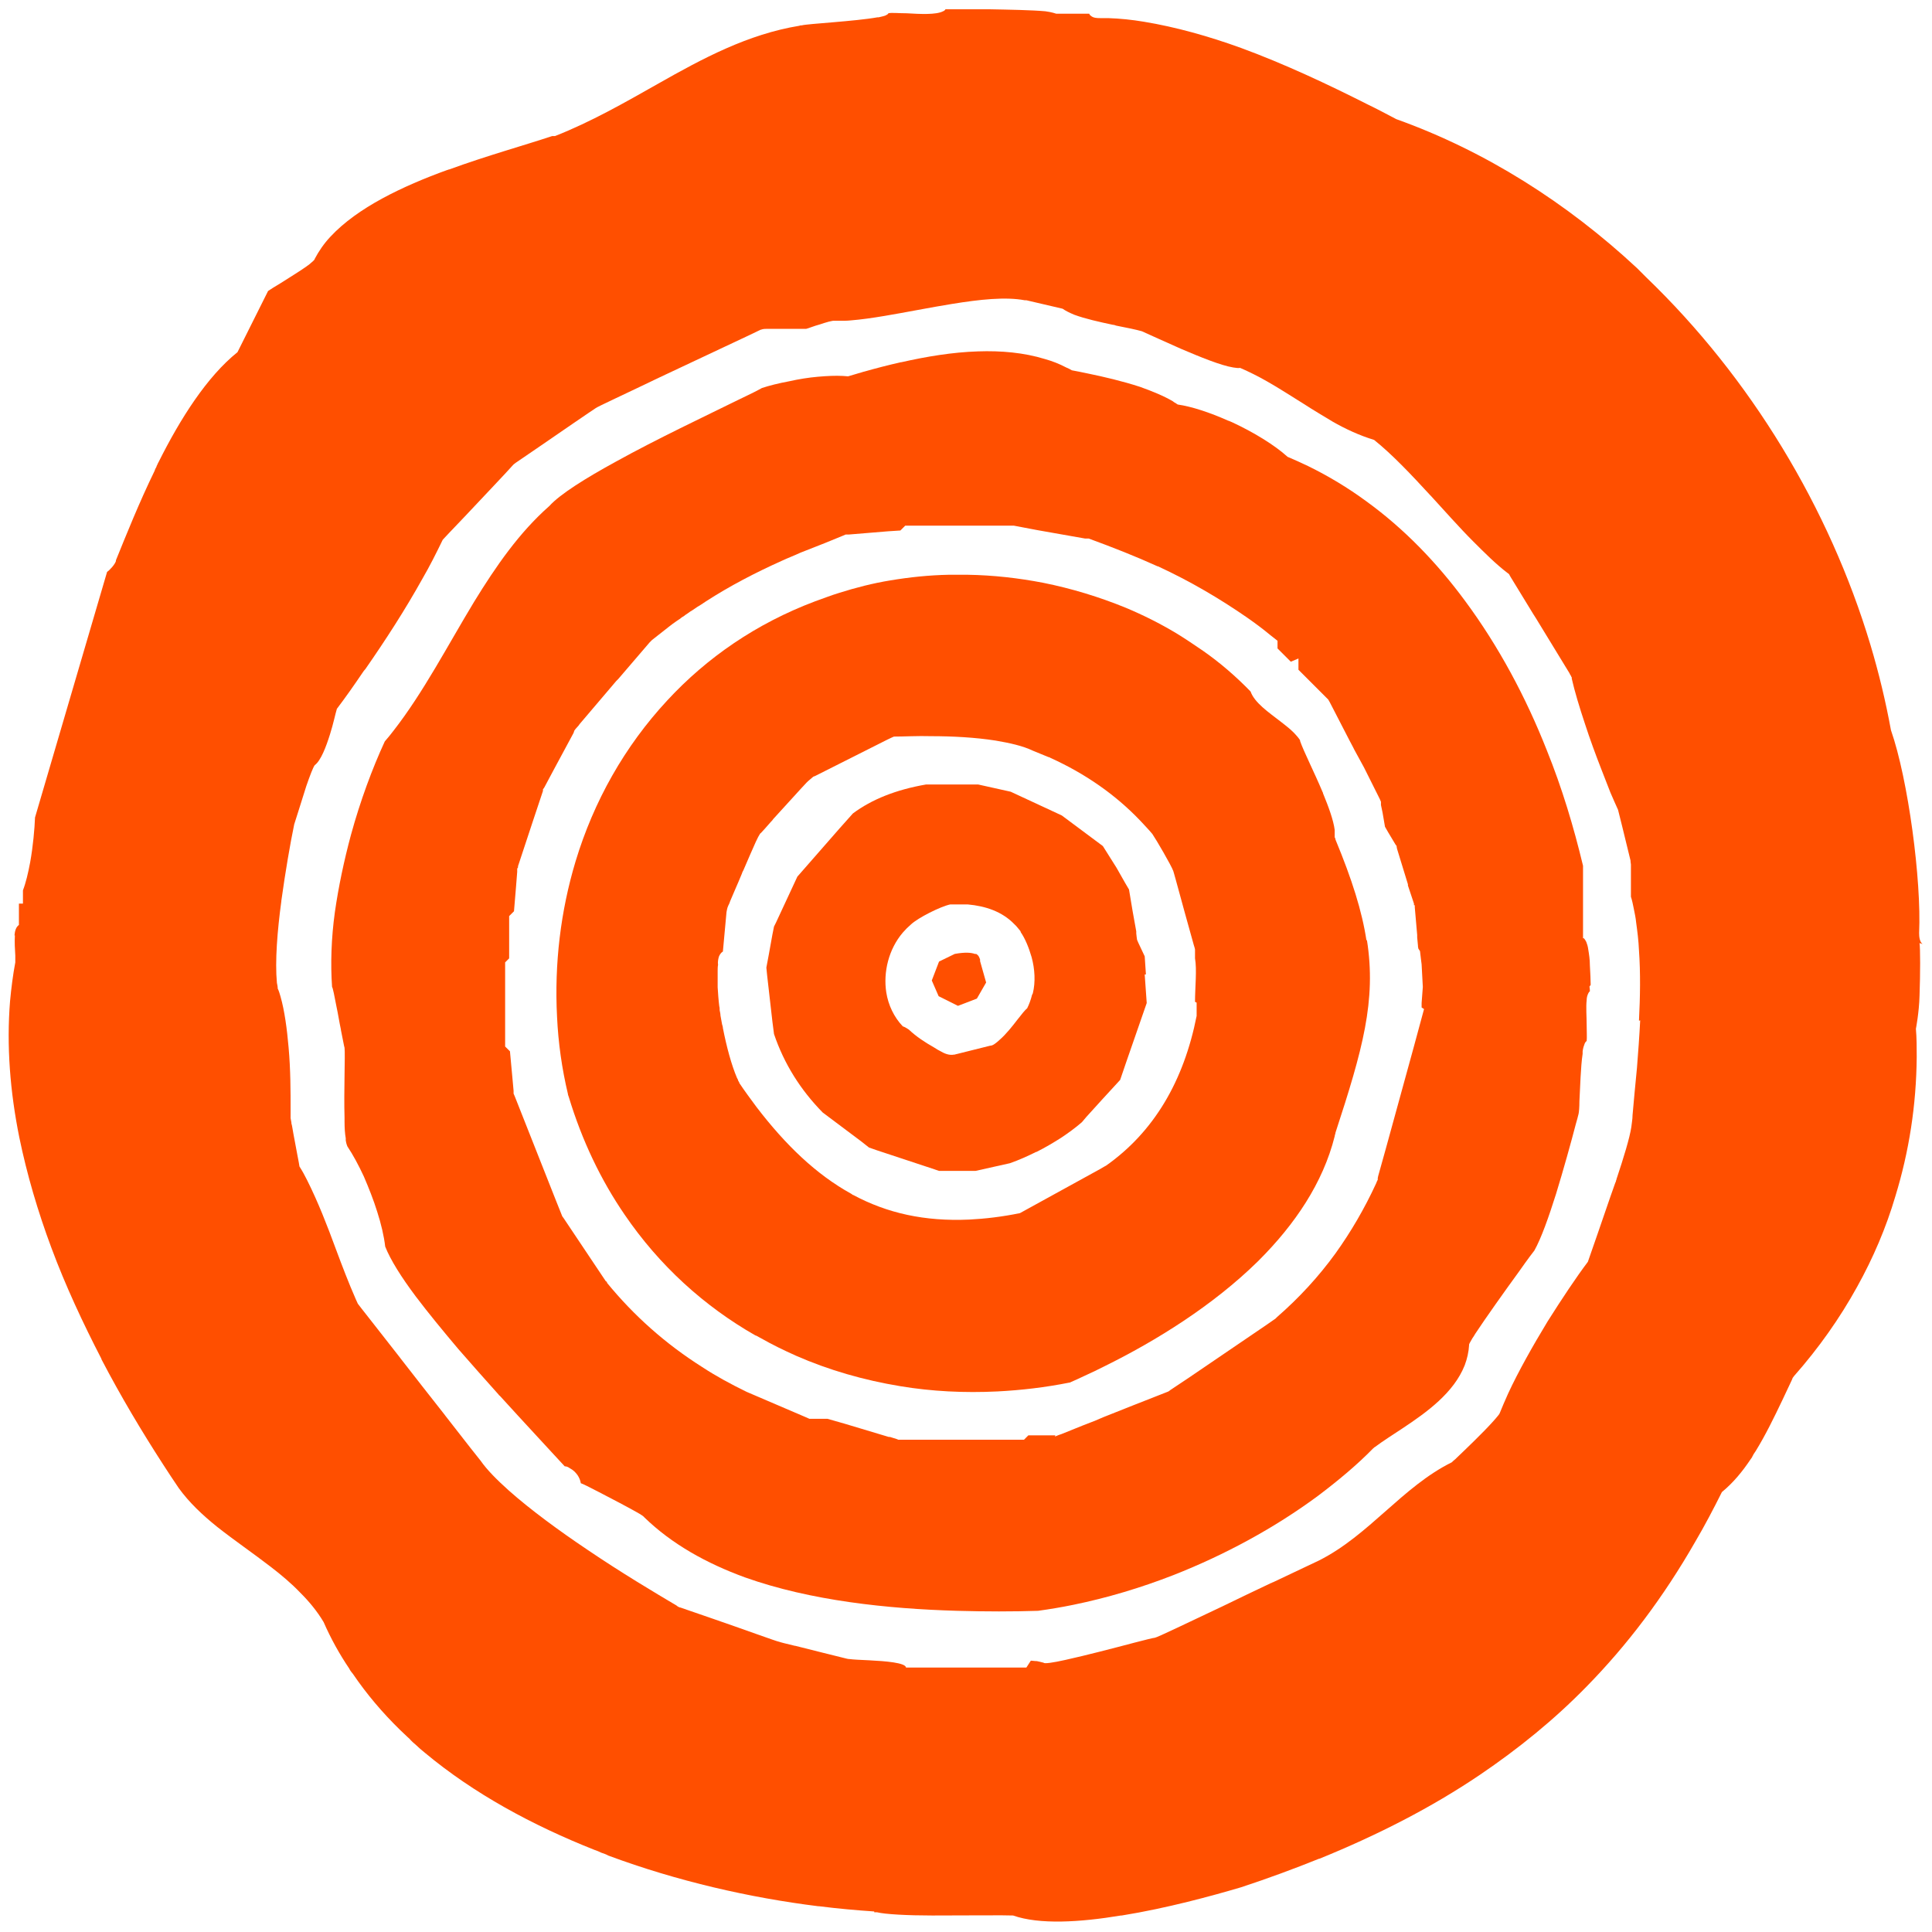
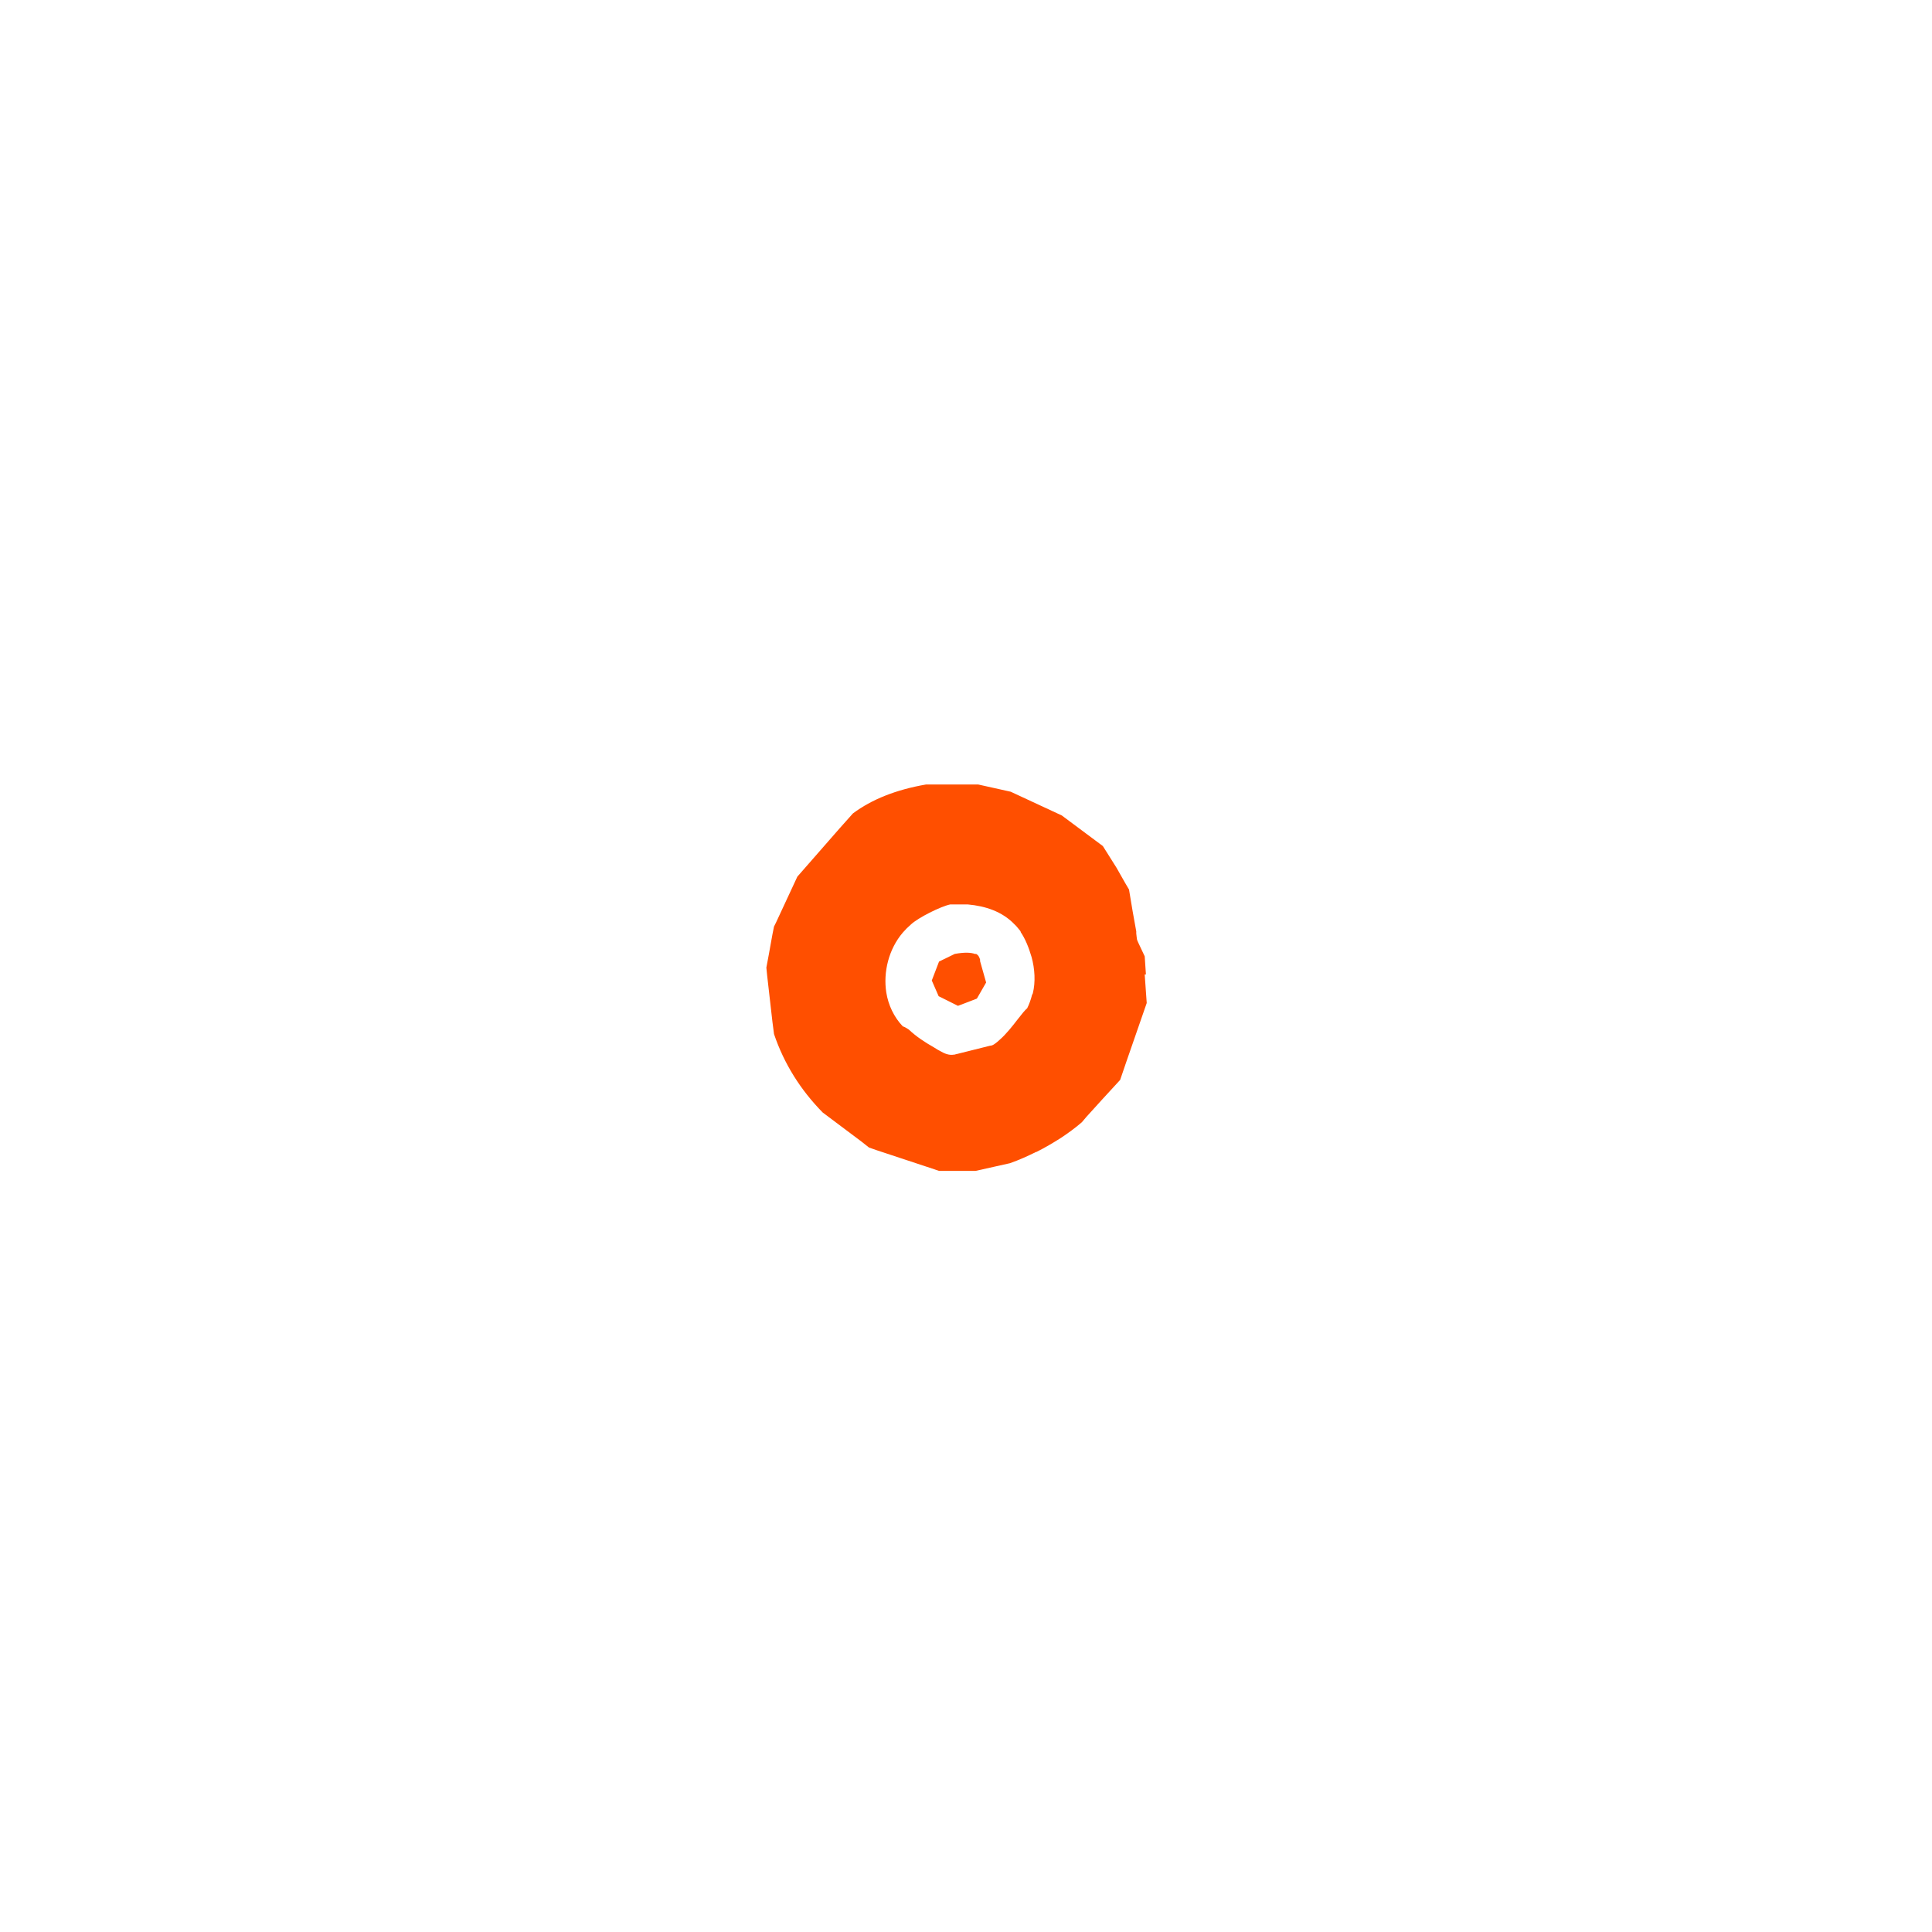
<svg xmlns="http://www.w3.org/2000/svg" id="Layer_1" viewBox="0 0 48 48">
  <defs>
    <style>
      .cls-1 {
        fill: #ff4f00;
      }
    </style>
  </defs>
-   <path class="cls-1" d="M47.78,23.46s-.01,0-.01,0c-.08-.06-.09-.19-.09-.28h0c.06-1.3-.27-3.81-.7-5.04h0c-.13-.71-.3-1.42-.51-2.12,0,0,0,0,0,0,0,0,0,0,0,0-1.02-3.4-2.98-6.64-5.57-9.13-.05-.05-.09-.09-.14-.14-.03-.03-.05-.05-.08-.08,0,0,0,0-.01-.01-1.74-1.62-3.77-2.91-5.98-3.7-.23-.12-.47-.25-.72-.37-.97-.49-2.05-1-3.14-1.4,0,0,0,0,0,0-.8-.29-1.62-.52-2.41-.65h0c-.3-.05-.59-.08-.89-.09h0c-.07,0-.14,0-.2,0-.06,0-.17,0-.23-.06-.02-.01-.03-.03-.04-.05h-.82s-.11-.04-.27-.06c-.33-.03-.89-.04-1.41-.05h0c-.53,0-.99,0-1.07,0-.01.02-.03.04-.06.05h0c-.17.09-.57.07-.9.05h0c-.2,0-.38-.02-.46,0,0,.02-.03.03-.06.05-.04.02-.1.03-.18.05h0s-.02,0-.03,0h0c-.55.1-1.74.16-1.88.2-.02,0-.04,0-.06.01,0,0,0,0,0,0-1.28.21-2.4.81-3.51,1.44,0,0,0,0,0,0-.83.47-1.67.95-2.56,1.3,0,0-.01,0-.02,0,0,0-.01,0-.02,0,0,0-.02,0-.02,0,0,0,0,0-.01,0-.69.23-1.63.49-2.56.83-.01,0-.02,0-.03.01,0,0,0,0-.01,0-1.13.41-2.24.94-2.91,1.66,0,0,0,0,0,0h0c-.16.17-.29.36-.39.55,0,.03-.07.08-.15.15-.02.01-.04.03-.07.05,0,0,0,0,0,0-.17.12-.42.27-.62.4,0,0,0,0,0,0,0,0,0,0,0,0-.15.09-.28.17-.32.2l-.76,1.52s0,0,0,0c-.76.61-1.42,1.65-1.96,2.73-.02.03-.03.07-.05.1,0,.01,0,.02-.01.03-.02.03-.03.06-.04.09-.38.78-.7,1.58-.96,2.22,0,0,0,0,0,0,0,0,0,.02,0,.02h0c-.03.09-.15.22-.22.27l-1.79,6.1s0,0,0,0h0c-.01.28-.05.72-.12,1.11,0,0,0,0,0,0-.05.27-.11.52-.18.7,0,.07,0,.19,0,.33H.47c0,.16,0,.33,0,.45H.47s0,.06,0,.08c-.07.05-.1.14-.11.26H.37c-.01.16,0,.35.01.5H.38c0,.07,0,.12,0,.17-.06.32-.1.64-.13.96H.25c-.09,1.11,0,2.25.23,3.39,0,0,0,0,0,0,.19.92.46,1.84.8,2.75.35.94.78,1.86,1.24,2.75,0,0,0,0,0,.01.48.92,1,1.79,1.53,2.61,0,0,0,0,0,0,.13.2.26.4.39.59.26.36.59.67.95.96,0,0,0,0,0,0,.43.34.9.66,1.34,1h0c.26.2.51.41.73.64.22.22.42.46.58.73.18.41.39.79.64,1.16,0,0,0,.01.01.02.02.04.05.07.08.11.34.5.73.96,1.17,1.39.06.06.13.12.19.18.02.02.05.04.07.07.04.04.08.08.12.11.04.04.08.07.12.11.04.03.08.07.12.1,1.21,1.01,2.67,1.8,4.21,2.41.06.02.11.04.17.07.06.02.12.04.17.07,1.72.64,3.53,1.05,5.22,1.26,0,0,.02,0,.02,0,.47.06.93.1,1.37.13v.02s0,0,0,0h2.25l-2.24-.02s.03.02.06.02c.2.05.76.08,1.37.08h0c.87,0,1.83-.01,2.01,0h0c.65.23,1.66.17,2.68,0,0,0,.01,0,.02,0,1.12-.18,2.25-.49,2.96-.7.67-.22,1.32-.46,1.94-.71,0,0,0,0,0,0,0,0,0,0,.01,0,1.45-.59,2.78-1.27,3.98-2.08,0,0,0,0,0,0,.96-.65,1.85-1.37,2.66-2.2h0c1.01-1.03,1.91-2.22,2.7-3.6,0,0,0,0,0,0,.23-.39.45-.81.66-1.23,0,0,0,0,0,0,.28-.23.51-.51.71-.81.02-.03.04-.05.05-.08,0-.01.02-.02.02-.04.02-.03.04-.06.06-.09.24-.39.45-.82.66-1.26,0,0,0,0,0,0,.08-.17.16-.34.24-.51h0s.01-.03.02-.05h0s.02-.02.03-.04c0,0,0,0,0,0t0,0c.61-.69,1.14-1.44,1.57-2.22,0,0,0,0,0,0,.4-.72.72-1.47.95-2.25,0,0,0,0,0,0,.34-1.11.52-2.26.53-3.46h0c0-.23,0-.47-.02-.7h0s.08-.41.09-.82c0,0,0,0,0,0h0c.02-.55.02-1.18,0-1.31ZM40.75,25.35c-.02.4-.05.8-.08,1.18-.04.42-.08.82-.11,1.18,0,0,0,0,0,0,0,.1-.02.19-.03.29-.04.27-.19.76-.37,1.3,0,.01,0,.02-.01.03,0,.02-.01.04-.02.06-.04.11-.08.23-.12.34-.22.65-.45,1.3-.56,1.62-.28.37-.64.91-1,1.48h0c-.37.61-.73,1.25-.98,1.79-.08.18-.15.34-.21.49-.01.03-.05.07-.09.12-.02.02-.04.05-.07.08-.24.27-.7.71-.92.92,0,0-.01.01-.02.02-.04.03-.07.06-.09.08,0,0,0,0,0,0h0c-1.23.61-2.05,1.81-3.3,2.44-.05.02-.52.25-1.14.54-.02,0-.03.02-.05.02-.38.18-.8.38-1.21.58h0c-.85.4-1.61.77-1.68.78-.03,0-.23.05-.5.12,0,0,0,0,0,0-.49.13-1.22.32-1.72.43-.31.07-.53.1-.54.07-.07-.02-.13-.03-.17-.04-.06,0-.1-.01-.13-.01,0,0-.01,0-.02,0l-.11.17h-2.99c-.01-.12-.51-.16-.91-.18,0,0,0,0,0,0-.23-.01-.42-.02-.48-.03h0s0,0,0,0c-.01,0-.05,0-.12-.02h0c-.25-.06-.84-.21-1.24-.31,0,0,0,0-.01,0-.21-.05-.37-.09-.39-.1-.04,0-.94-.33-1.64-.57-.43-.15-.79-.27-.81-.28-.03,0-.08-.03-.1-.05-.54-.32-1.38-.82-2.22-1.39,0,0,0,0,0,0-.7-.47-1.41-.99-1.95-1.47-.29-.26-.54-.51-.7-.74-.01-.01-.39-.49-.87-1.11-.01-.01-.02-.03-.03-.04-.34-.43-.73-.93-1.08-1.38-.01-.01-.02-.03-.03-.04-.56-.72-1.03-1.31-1.04-1.33,0,0,0,0,0,0-.02-.04-.03-.07-.05-.11-.18-.41-.34-.83-.5-1.26-.21-.57-.43-1.14-.71-1.7-.06-.12-.12-.23-.19-.34,0-.03-.09-.47-.15-.81h0c-.02-.1-.03-.2-.05-.26,0,0,0-.01,0-.02-.01-.06-.02-.1-.02-.11,0,0,0-.02,0-.03,0-.06,0-.12,0-.19h0c0-.43,0-.99-.05-1.54-.04-.46-.1-.91-.2-1.26,0,0,0,0,0,0-.02-.07-.04-.14-.07-.2,0-.05-.01-.09-.02-.14-.05-.54.01-1.29.11-2.03,0,0,0,0,0-.01.1-.72.22-1.42.32-1.9t0,0c.03-.1.18-.56.3-.95.09-.26.17-.47.21-.52.15-.11.28-.45.38-.77.08-.25.13-.5.17-.63,0,0,0,0,0,0,.22-.29.43-.59.64-.9.02-.03.04-.06.07-.09.5-.72.98-1.46,1.42-2.25.18-.31.34-.63.5-.96.01-.01.25-.27.55-.58.46-.49,1.06-1.12,1.19-1.27.02-.02.03-.03.03-.03,0,0,.02-.01.04-.03,0,0,0,0,0,0,.19-.13.91-.62,1.43-.98.31-.21.54-.37.56-.38.03-.03.77-.37,1.6-.77,1.12-.53,2.41-1.13,2.46-1.16,0,0,0,0,0,0,.01,0,.03-.02.05-.02,0,0,0,0,0,0,.05-.02.11-.02.15-.02h.97c.05-.01.19-.07.34-.11,0,0,0,0,0,0,.15-.05.31-.1.37-.09.05,0,.09,0,.14,0,.08,0,.17,0,.26-.01.25-.02.53-.06.83-.11.54-.09,1.13-.21,1.69-.3,0,0,0,0,0,0,.68-.11,1.32-.18,1.8-.09h.04s.9.21.9.21c.07.05.17.1.29.15,0,0,0,0,0,0,.27.1.63.18.96.25.03,0,.05.01.08.02.26.05.5.1.64.14,0,0,0,0,0,0,.18.08.57.26.98.44.47.2.98.41,1.29.46.07.01.13.02.17.01.23.1.45.21.66.33.32.18.62.38.93.57,0,0,0,0,0,0,.23.15.47.29.7.43.33.19.68.35,1.04.46.46.37.92.86,1.39,1.37,0,0,.01.01.02.02.35.38.7.78,1.05,1.13.29.29.57.57.86.79.02.01.04.03.05.06,0,0,0,0,0,0,.01.02.02.03.03.05l.55.9.07.11.83,1.36.02.04s0,0,0,0c0,0,0,0,0,0,0,0,.01.02.02.03,0,0,0,0,0,0,0,.01.01.03.02.04,0,0,0,.02,0,.03,0,0,0,0,0,0,.07.31.19.71.33,1.13,0,0,0,0,0,0,.12.37.26.75.4,1.11.08.21.16.41.23.59,0,0,0,0,0,0,.07.16.13.3.19.43l.1.4.21.86s0,.05.01.1c0,.13,0,.35,0,.53,0,.13,0,.25,0,.27h0c.03.09.05.19.07.29,0,0,0,0,0,0,.02.11.05.23.06.35h0c.03.22.06.45.07.69.04.56.03,1.16,0,1.75Z" />
-   <path class="cls-1" d="M39.52,24.47h0c0-.12-.01-.3-.02-.49,0-.14-.02-.27-.04-.39,0,0,0,0,0,0-.01-.08-.03-.14-.05-.19-.02-.04-.04-.07-.06-.09,0,0-.01,0-.02,0,0,0,0-.04,0-.1v-.07h0c0-.27,0-.78,0-1.16,0-.25,0-.44,0-.47-.23-.96-.52-1.93-.9-2.87-.52-1.32-1.2-2.59-2.03-3.71-.7-.95-1.52-1.8-2.46-2.48-.45-.33-.93-.62-1.44-.87-.17-.08-.34-.16-.51-.23,0,0,0,0,0,0,0,0,0,0,0,0-.32-.29-.84-.61-1.38-.86-.03-.01-.06-.03-.1-.04-.45-.2-.9-.35-1.25-.4,0,0,0,0,0,0-.02-.01-.04-.03-.06-.04-.02-.01-.04-.02-.06-.04-.22-.13-.51-.25-.82-.36-.43-.14-.9-.25-1.29-.33-.15-.03-.28-.06-.4-.08-.05-.03-.09-.05-.14-.07-.17-.09-.35-.16-.53-.21,0,0,0,0,0,0-.52-.16-1.09-.21-1.66-.19-.64.02-1.29.13-1.91.27,0,0-.01,0-.01,0-.31.07-.62.15-.9.23-.05.01-.09.03-.14.04,0,0,0,0,0,0-.09.03-.18.05-.27.08-.04,0-.08-.01-.13-.01-.18-.01-.39,0-.62.02-.23.02-.48.06-.7.11-.27.05-.51.11-.69.17-.14.08-.35.18-.6.3,0,0,0,0,0,0-.79.39-2.02.97-3.03,1.53-.75.41-1.39.81-1.65,1.1,0,0,0,0,0,0,0,0,0,0,0,0-.75.66-1.33,1.5-1.87,2.38-.66,1.09-1.26,2.25-2,3.2-.07.09-.14.18-.22.27-.31.67-.61,1.48-.84,2.32-.17.63-.31,1.29-.4,1.92-.09.65-.11,1.29-.07,1.86.02.02.06.23.11.49,0,0,0,0,0,0,.04.18.07.39.11.57,0,0,0,0,0,.01.05.24.08.42.09.44.02.18-.02,1.08,0,1.74,0,.01,0,.02,0,.04,0,.02,0,.04,0,.05,0,.17.01.31.03.42,0,.02,0,.03,0,.05.01.07.03.13.04.15,0,0,0,0,0,0h0c.14.21.28.47.41.75.12.28.24.58.33.87,0,0,0,0,0,0,.1.31.17.61.2.87.13.33.4.76.76,1.24.31.41.68.86,1.06,1.31.33.38.67.76,1,1.13,0,.01.02.02.03.03.32.35.62.68.89.97,0,0,0,0,0,0,.29.31.53.58.72.78.05,0,.09.02.13.05.08.04.14.1.19.17.04.06.07.13.08.2.04.01.22.1.45.22,0,0,0,0,0,0,.31.16.71.37.94.5.11.06.18.11.19.13.68.66,1.54,1.14,2.5,1.49,1.63.58,3.54.78,5.27.83,0,0,0,0,0,0,.71.02,1.39.02,2.01,0,.29-.04.59-.09.88-.15.83-.17,1.67-.42,2.49-.74,0,0,0,0,0,0,1.27-.5,2.51-1.17,3.59-1.97,0,0,0,0,0,0,.49-.37.96-.76,1.37-1.18,0,0,.02-.01.02-.02,0,0,.01,0,.02-.01.2-.15.44-.3.68-.46.62-.41,1.28-.89,1.55-1.57,0,0,0,0,0,0,.06-.16.1-.33.11-.51-.01,0,.02-.06.08-.16.02-.03.05-.07.07-.11.25-.38.74-1.07,1.09-1.55.21-.3.37-.51.38-.52.17-.3.36-.84.54-1.41.19-.62.37-1.27.49-1.73.03-.1.05-.18.07-.26.01-.05.02-.16.02-.31.02-.34.03-.85.08-1.18,0-.02,0-.04,0-.06.01-.08.03-.14.05-.19.01-.03.03-.05.05-.07.01-.08,0-.23,0-.4,0-.2-.02-.44,0-.61,0-.07.02-.13.04-.17,0,0,0,0,0,0,.01-.02.02-.04.04-.05,0-.02,0-.06-.01-.12ZM35.38,25.07l-.26.96-.69,2.51h0s-.19.68-.19.68h0s-.01.05-.01.05h0s0,.04,0,.04l-.02.04s-.01.03-.02.05c-.29.63-.63,1.21-1.01,1.74-.42.58-.91,1.11-1.45,1.58l-.02.02-.02.02-.23.16-1.94,1.32-.45.3-.04.03-.05.02-.84.33h0s-.73.29-.73.29l-.21.09-.31.12-.52.21-.06.02-.1.04h0s.01-.03.01-.03h0s-.67,0-.67,0l-.06.06-.05.05h-3.12s-.05-.02-.05-.02l-.16-.05h-.03s-1.1-.33-1.1-.33h0s-.42-.12-.42-.12h-.45l-.09-.04-1.47-.63h0s0,0,0,0c-.39-.19-.76-.39-1.11-.62,0,0,0,0,0,0-.9-.57-1.69-1.27-2.36-2.09v-.02s-.03-.02-.03-.02l-1.05-1.57-.03-.04-.02-.05-.14-.35-.85-2.15-.17-.43-.03-.07v-.07s0,0,0,0l-.03-.33-.06-.65-.08-.08-.04-.04v-2.09h0s.06-.06.06-.06l.04-.04v-1.05l.04-.04.08-.08h0s.05-.6.05-.6h0s.03-.38.03-.38v-.03s0-.03,0-.03v-.02s.02-.03.02-.03h0s0-.03,0-.03l.37-1.12.25-.75v-.04s.03-.04.03-.04l.24-.45.49-.91h0s.02-.06.02-.06l.03-.04.08-.09.02-.03.91-1.07.05-.05.78-.91.03-.03.03-.03c.14-.11.28-.22.42-.33.06-.05.12-.09.19-.14.03-.02.06-.04.09-.06.03-.03.07-.05.1-.07.02-.02.04-.03.07-.05.05-.04.1-.07.15-.1.07-.05.13-.09.2-.13.04-.03.08-.05.12-.08.59-.38,1.22-.71,1.89-1.01,0,0,0,0,0,0,.15-.07.31-.13.46-.2h0l.61-.24.44-.18.07-.03h.08s.97-.08.97-.08l.31-.02.06-.06.06-.06h2.7s.58.11.58.11l1.19.21h.01s.04,0,.04,0h.04c.6.22,1.16.44,1.71.69,0,0,0,0,.01,0,.8.37,1.53.8,2.21,1.27.2.14.39.28.57.43l.19.15v.19l.33.33h0l.19-.08h0v.28l.15.15.39.39h0s.15.15.15.15l.05.05.04.07.49.95.09.17.03.06.06.11.12.22.06.11.05.1.05.1.07.14.02.04.04.08.07.14.09.18h0s.03.07.03.07v.08s.04.19.04.19l.06.35.08.14.18.3h0s0,0,0,0l.03.04h0s0,.02,0,.02h0s.01.05.01.05l.27.88v.03s.15.45.15.45h0s0,0,0,0v.04s.02,0,.02,0v.02s0,.03,0,.03l.06.69v.06s.02.21.02.21h0s0,.02,0,.02h0s.01.05.01.05l.04.06.02.17.02.16.03.56-.03.4v.11Z" />
-   <path class="cls-1" d="M33.95,23.37c-.11-.73-.36-1.52-.77-2.51,0-.02-.01-.04-.02-.06h0c0-.05,0-.11,0-.18,0,0,0,0,0,0-.03-.24-.15-.57-.29-.91,0,0,0-.02-.01-.03-.21-.5-.47-1.01-.56-1.27,0,0,0,0,0,0,0,0,0-.01,0-.02-.08-.12-.2-.24-.34-.35-.05-.04-.09-.07-.14-.11-.31-.24-.65-.47-.75-.75-.36-.37-.75-.71-1.18-1.01h0c-.22-.15-.44-.3-.67-.44,0,0,0,0,0,0-.4-.24-.82-.45-1.25-.63-.66-.27-1.35-.48-2.05-.62-.62-.12-1.25-.19-1.88-.2-.16,0-.31,0-.47,0h0c-.49.01-.97.06-1.45.14-.43.07-.86.18-1.27.31-.2.06-.4.14-.6.21,0,0,0,0,0,0-1.46.55-2.69,1.4-3.67,2.46-1.06,1.14-1.83,2.51-2.28,4,0,0,0,0,0,0-.37,1.23-.53,2.54-.46,3.87.03.64.12,1.28.27,1.91,0,.02.01.04.02.07.33,1.09.8,2.07,1.39,2.93.86,1.26,1.97,2.27,3.25,3,0,0,0,0,.01,0,.04.02.09.05.13.07.28.16.57.3.86.43.82.36,1.69.61,2.6.76.78.13,1.59.17,2.41.13h0c.59-.03,1.19-.1,1.79-.22,0,0,0,0,0,0,0,0,.02,0,.03-.01.11-.05.23-.1.35-.16.16-.07.32-.15.48-.23h0c1.3-.64,2.71-1.52,3.82-2.61.01-.01.02-.02.03-.03.89-.89,1.59-1.92,1.88-3.08,0-.03.02-.06.02-.09.67-2.05,1.02-3.28.78-4.79ZM29.73,24.91c0,.18,0,.3,0,.33-.32,1.62-1.06,2.88-2.25,3.72,0,0-.06.03-.14.08-.47.26-1.96,1.08-2,1.1-.44.09-.86.14-1.26.16-1.11.05-2.04-.16-2.88-.61-.02,0-.03-.02-.05-.03-.87-.48-1.63-1.21-2.35-2.15-.14-.19-.29-.39-.43-.6,0-.02-.02-.04-.03-.06,0-.02-.02-.05-.03-.07-.14-.33-.26-.78-.35-1.24,0-.03-.01-.06-.02-.09-.01-.07-.03-.15-.04-.22,0-.04-.01-.08-.02-.13,0-.03,0-.07-.01-.1-.02-.16-.03-.32-.04-.47,0-.14,0-.27,0-.4,0-.06,0-.11.01-.16-.01-.06,0-.13.02-.2.02-.05.05-.1.1-.13,0,0,0,0,0,0l.09-.98s.02-.12.04-.15c0-.01.03-.05.05-.12,0,0,0,0,0,0,.06-.15.18-.41.29-.68.01-.03.02-.06.04-.09.11-.26.23-.53.31-.71,0,0,0,0,0,0,.04-.09.08-.16.1-.19.01-.02.02-.02.02-.02h0s0,0,0,0c.03-.03.13-.14.26-.29.02-.02.04-.04.05-.06.22-.24.51-.56.72-.79,0,0,0,0,.01-.01.07-.08.13-.14.18-.18.06-.05.09-.08.1-.08h0s.01,0,.03-.01c.16-.08.89-.45,1.41-.71.29-.15.52-.26.55-.27.26,0,.58-.02.93-.01.52,0,1.09.03,1.6.11.35.06.67.13.92.25h0c.13.05.26.11.39.16.02,0,.03.01.05.02.86.39,1.61.91,2.23,1.56.1.11.21.22.3.33,0,0,0,0,0,0,.09.13.47.78.52.92,0,.01.03.09.06.21.11.41.36,1.31.45,1.63.02.06.03.1.03.11,0,.01,0,.16,0,.22.05.28,0,.72,0,1.08Z" />
  <path class="cls-1" d="M24.35,23.84c-.02-.06-.04-.1-.07-.12-.01-.01-.02-.02-.04-.02,0,0-.01,0-.02,0-.08-.03-.23-.05-.5,0l-.39.19-.18.47.17.39.48.24.47-.18h0l.23-.4-.15-.53s0-.01,0-.02Z" />
  <path class="cls-1" d="M28.47,24.21l-.03-.45-.08-.17-.08-.17-.03-.07h0s-.01-.07-.01-.07h0s-.01-.09-.01-.09v-.05s-.09-.5-.09-.5h0s-.09-.54-.09-.54l-.1-.17-.21-.37h0s-.34-.54-.34-.54h0s-1.02-.76-1.02-.76l-1.27-.59-.81-.18h-.03s-.04,0-.04,0h-1.22c-.75.13-1.35.37-1.82.72l-.33.37-1.05,1.2h0s0,0,0,0l-.53,1.14-.05.1-.04.2-.09.5-.06.32.02.2.13,1.14.04.31c.25.74.66,1.39,1.21,1.95l.96.72.19.15.2.07,1.21.4.33.11h.91l.85-.19c.23-.08.45-.18.65-.28,0,0,0,0,.01,0,.22-.11.42-.23.61-.35,0,0,0,0,0,0,.18-.12.36-.25.52-.39l.11-.13h0s.39-.43.39-.43l.45-.49.15-.44.51-1.47-.05-.71ZM25.64,24.72s0,0,0,0c-.03.12-.07.23-.12.33-.05.04-.14.15-.24.28,0,0,0,0,0,0-.13.17-.29.37-.44.5-.04.04-.08.07-.12.1,0,0,0,0,0,0-.04.03-.08.05-.12.05,0,0,0,0,0,0l-.52.13h0s-.32.08-.32.08c-.01,0-.02,0-.03.01,0,0-.01,0-.02,0-.09.02-.2,0-.32-.07-.06-.03-.13-.07-.19-.11-.23-.13-.44-.27-.62-.44-.06-.04-.11-.07-.15-.08-.22-.23-.36-.53-.41-.84-.08-.51.06-1.08.41-1.49.06-.07.13-.14.2-.2.18-.17.74-.45.98-.5.15,0,.29,0,.43,0h0c.45.04.86.18,1.16.49.02.02.03.03.05.05.03.04.07.08.1.12h0s0,.01.01.02h0s0,0,0,.01c.11.16.2.38.27.62.08.29.1.62.03.9Z" />
</svg>